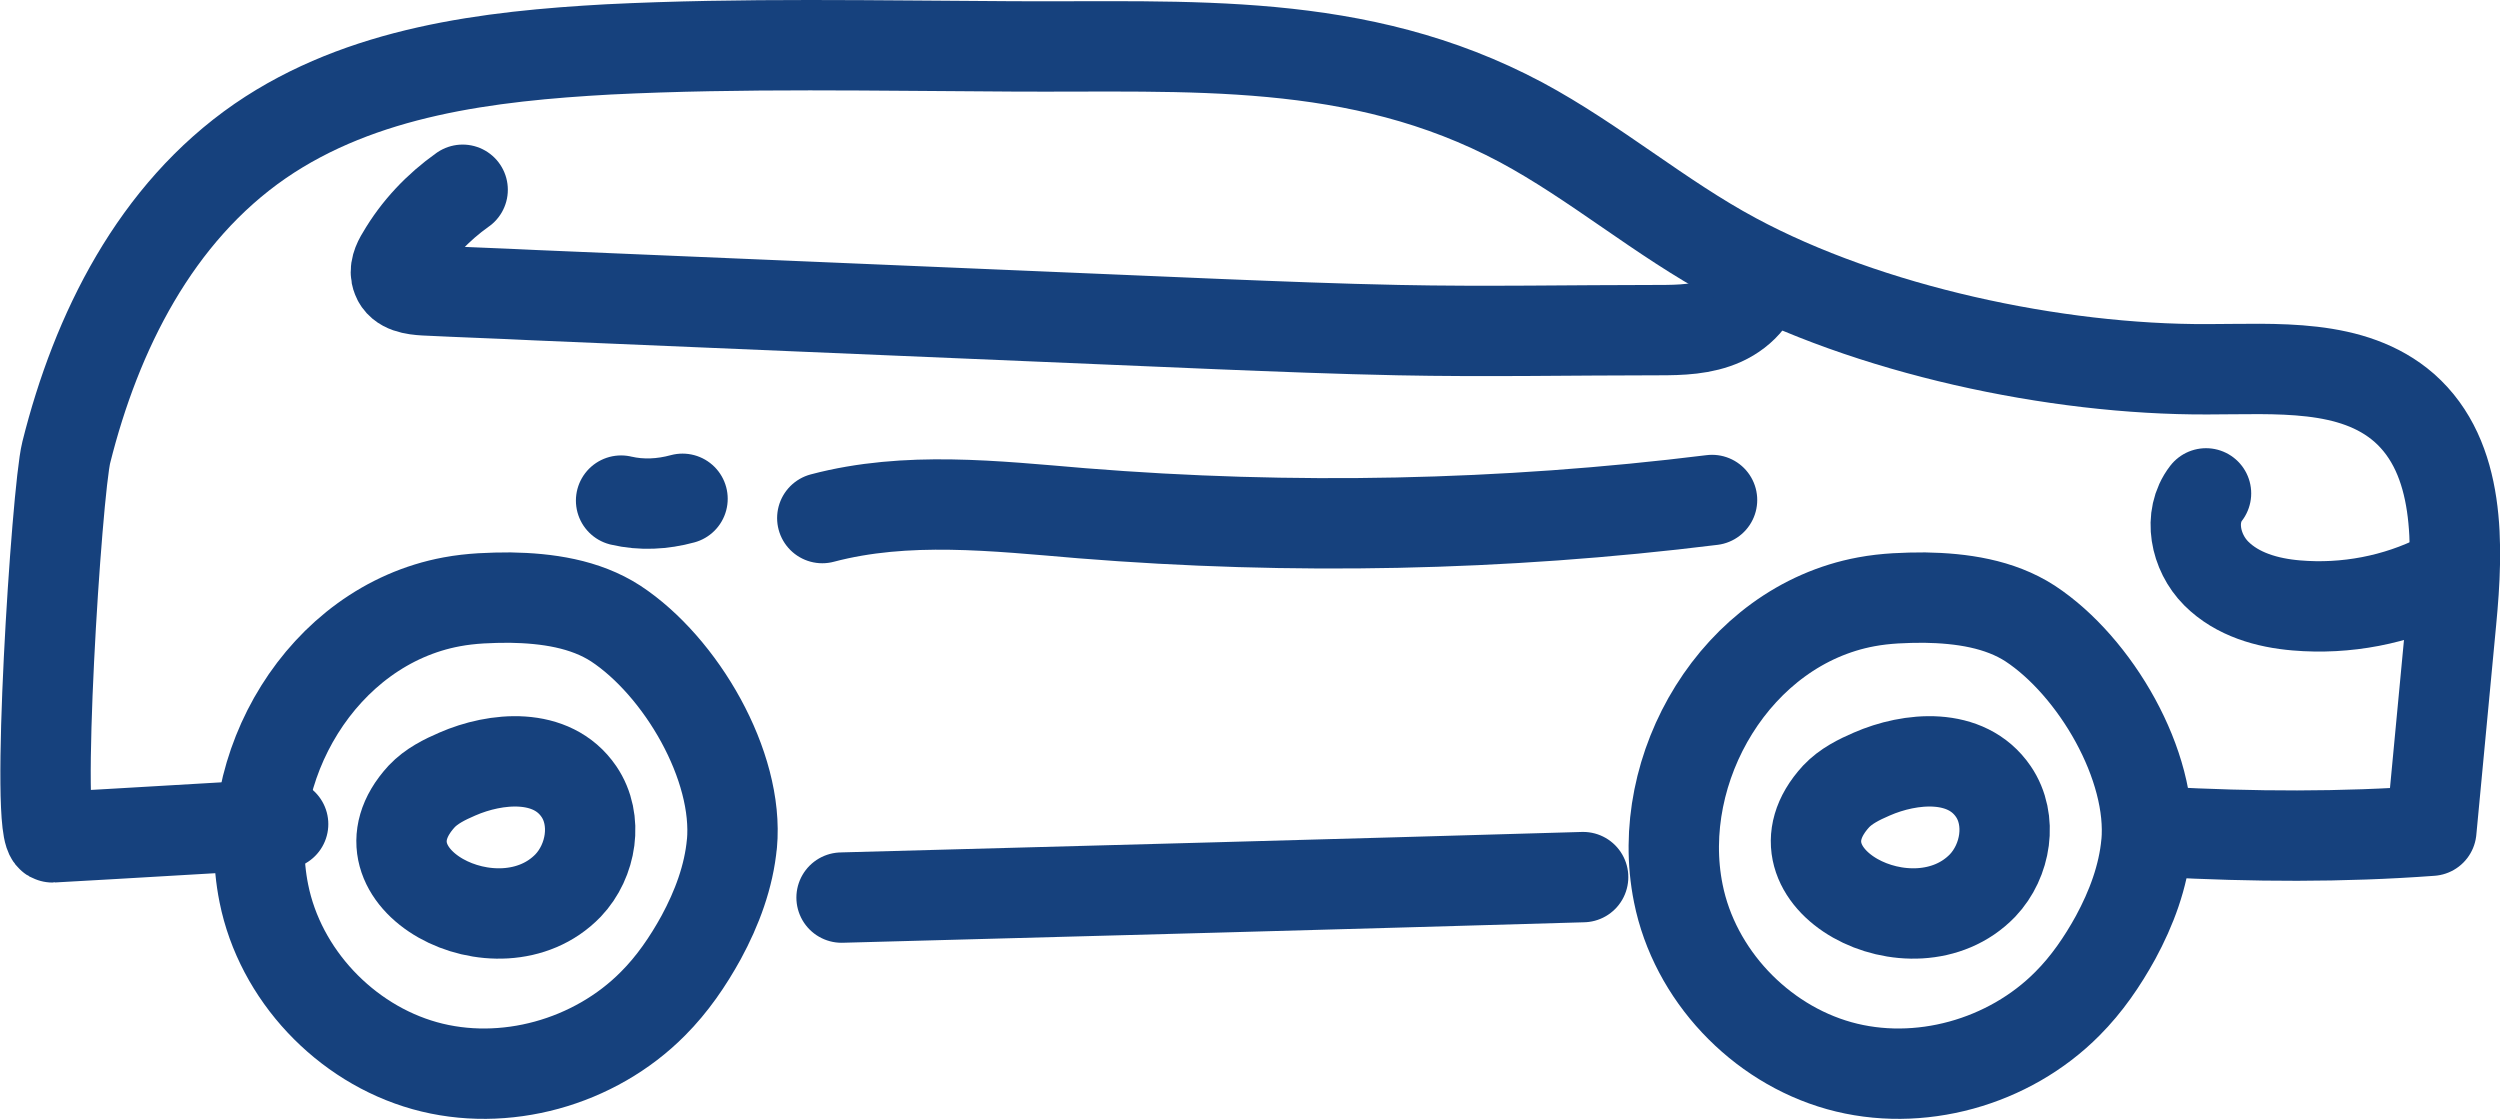
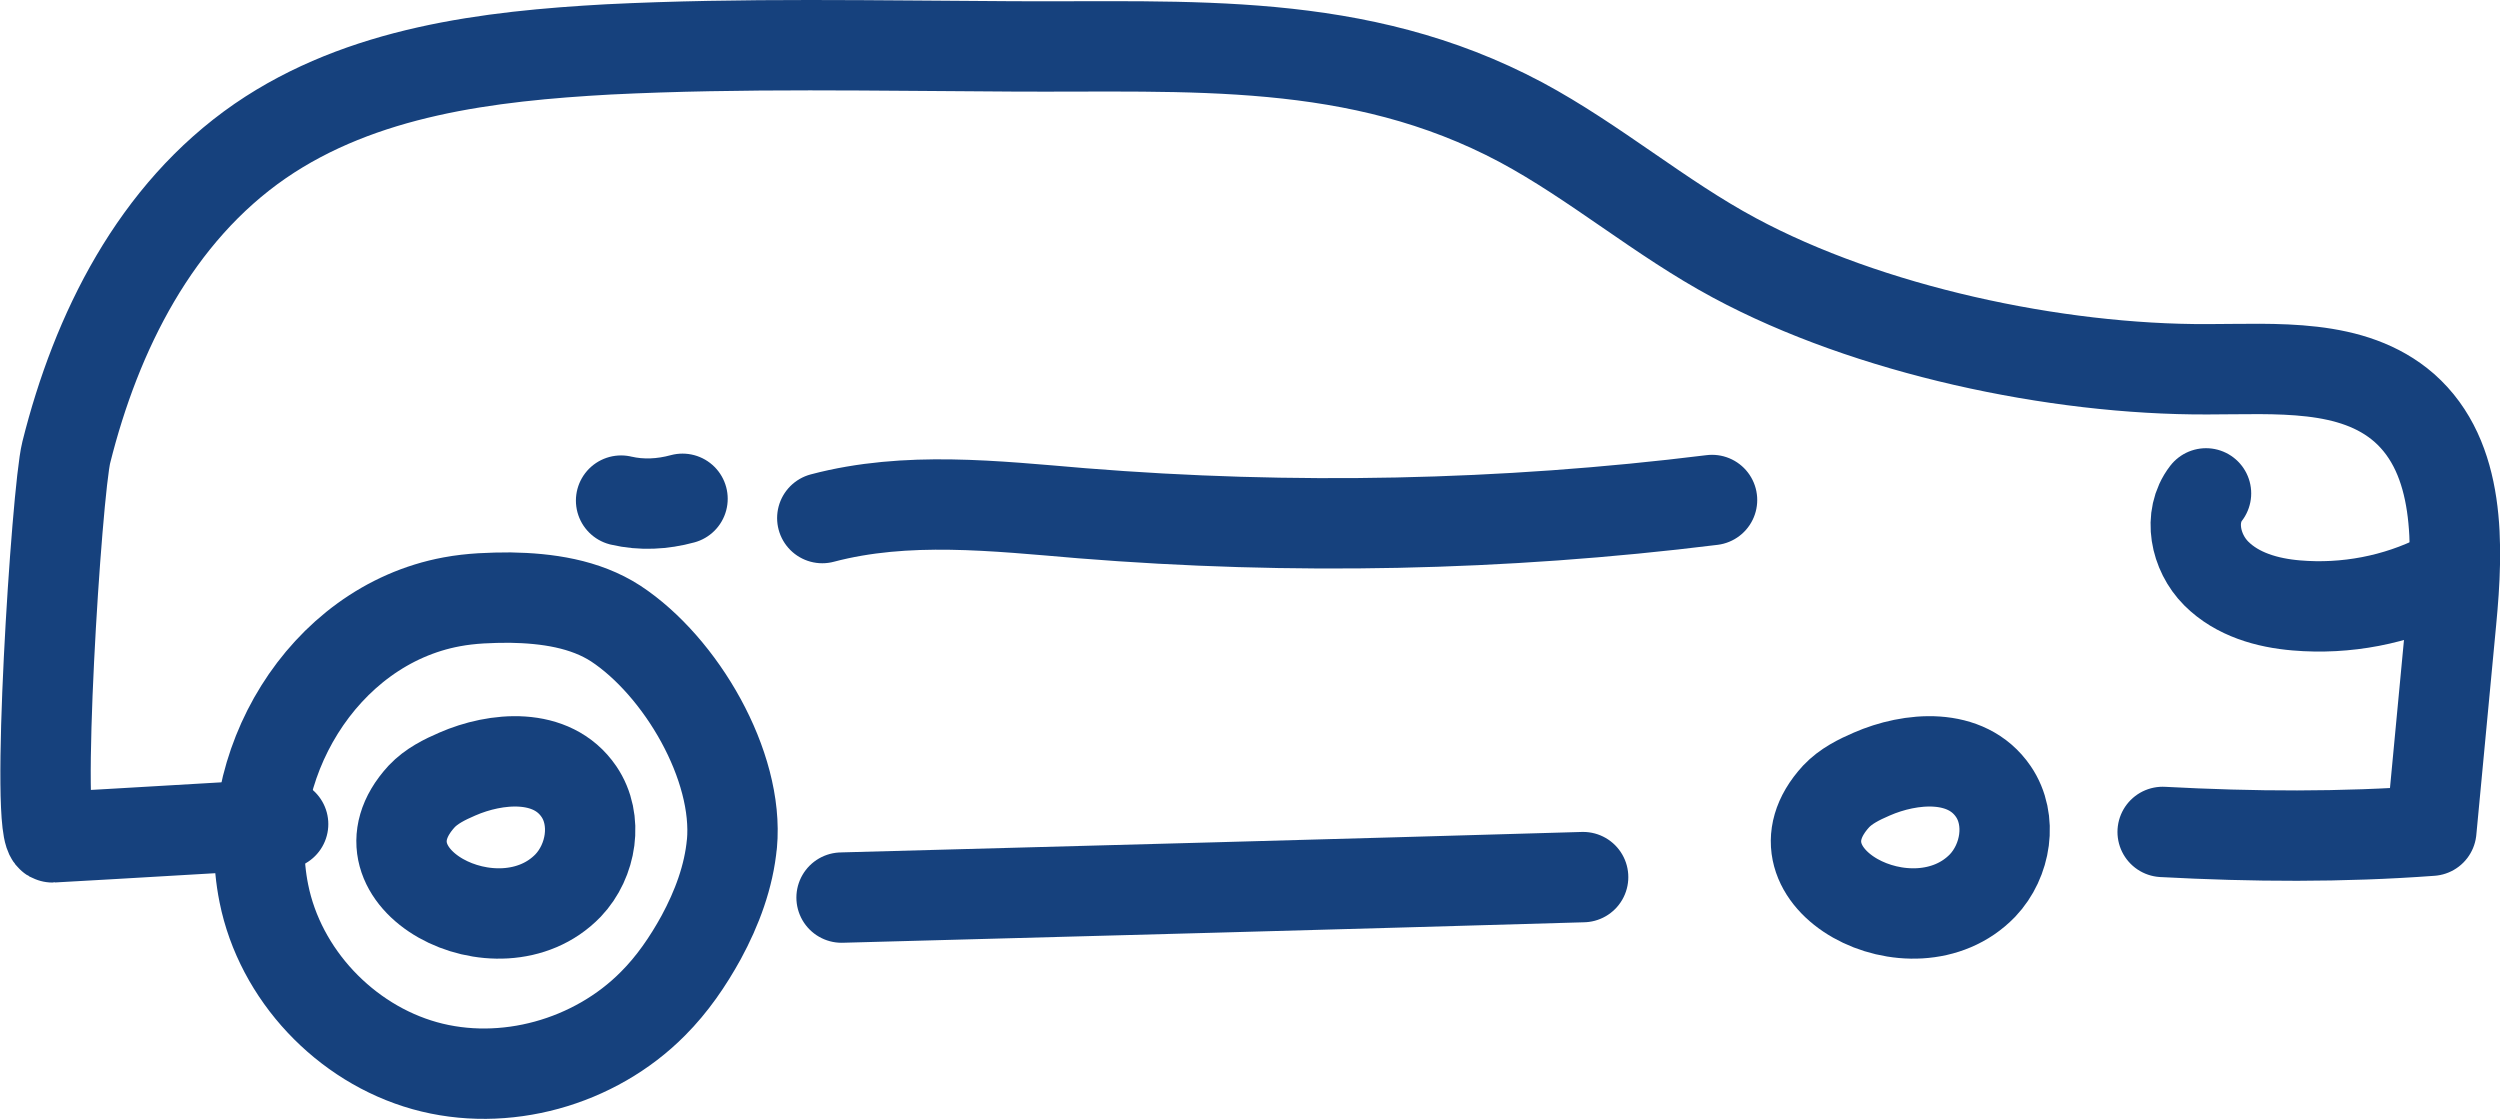
<svg xmlns="http://www.w3.org/2000/svg" id="leasing" viewBox="0 0 41.5 18.58">
  <defs>
    <style>.cls-1{fill:none;stroke:#16417d;stroke-linecap:round;stroke-linejoin:round;stroke-width:1.5px;}</style>
  </defs>
  <g id="Icons">
-     <path class="cls-1" d="M7.68,3.15c-.41.29-.76.66-1.01,1.09-.07.11-.13.25-.08.37.06.17.28.2.46.21.61.03,1.22.05,1.83.08,3.78.16,7.57.32,11.35.48.99.04,1.99.08,2.98.1,1.44.03,2.89,0,4.33,0,.36,0,.73-.01,1.06-.16s.61-.46.59-.82" />
    <path class="cls-1" d="M10.31,8.31c.34.08.69.06,1.02-.03" />
    <path class="cls-1" d="M13.65,8.6c1.4-.37,2.87-.2,4.31-.08,3.48.28,6.99.21,10.46-.22" />
    <path class="cls-1" d="M13.97,14.9c4.1-.11,8.21-.22,12.31-.34" />
    <path class="cls-1" d="M4.7,13.68c-1.28.07-2.55.15-3.83.22-.3.02.07-5.75.23-6.39.5-2,1.48-3.97,3.22-5.17,1.69-1.16,3.79-1.41,5.78-1.52,2.22-.11,4.47-.06,6.69-.05,2.94.02,5.74-.19,8.46,1.26,1.23.66,2.31,1.59,3.54,2.25,2.23,1.2,5.33,1.86,7.85,1.85,1.14,0,2.41-.11,3.27.64.94.83.9,2.28.78,3.53-.11,1.16-.22,2.33-.33,3.49-1.49.11-2.96.1-4.46.02" />
    <path class="cls-1" d="M36.62,8.19c-.3.39-.18.98.17,1.33s.85.49,1.33.53c.82.07,1.66-.09,2.39-.46" />
    <path class="cls-1" d="M33.09,13.14c-.45-.66-1.38-.57-2.02-.29-.21.09-.43.2-.59.37-1.24,1.35,1.28,2.67,2.43,1.48.39-.41.5-1.09.18-1.56Z" />
-     <path class="cls-1" d="M35.63,14.01c.12-1.3-.85-2.95-1.93-3.66-.51-.33-1.14-.42-1.75-.43-.32,0-.65.01-.97.07-2.16.4-3.54,2.76-3.12,4.84.27,1.35,1.35,2.49,2.67,2.86s2.82-.05,3.79-1.03c.32-.32.58-.7.8-1.1.26-.48.46-1.01.51-1.56Z" />
    <path class="cls-1" d="M9.61,13.14c-.45-.66-1.38-.57-2.02-.29-.21.09-.43.2-.59.37-1.24,1.35,1.28,2.67,2.43,1.48.39-.41.5-1.09.18-1.56Z" />
-     <path class="cls-1" d="M12.15,14.01c.12-1.3-.85-2.95-1.93-3.66-.51-.33-1.14-.42-1.75-.43-.32,0-.65.01-.97.07-2.16.4-3.54,2.76-3.12,4.84.27,1.35,1.35,2.49,2.67,2.86s2.82-.05,3.79-1.03c.32-.32.58-.7.8-1.1.26-.48.46-1.01.51-1.56Z" />
+     <path class="cls-1" d="M12.15,14.01c.12-1.3-.85-2.95-1.93-3.66-.51-.33-1.14-.42-1.75-.43-.32,0-.65.01-.97.07-2.16.4-3.54,2.76-3.12,4.84.27,1.35,1.35,2.49,2.67,2.86s2.82-.05,3.79-1.03c.32-.32.58-.7.8-1.1.26-.48.46-1.01.51-1.56" />
  </g>
</svg>